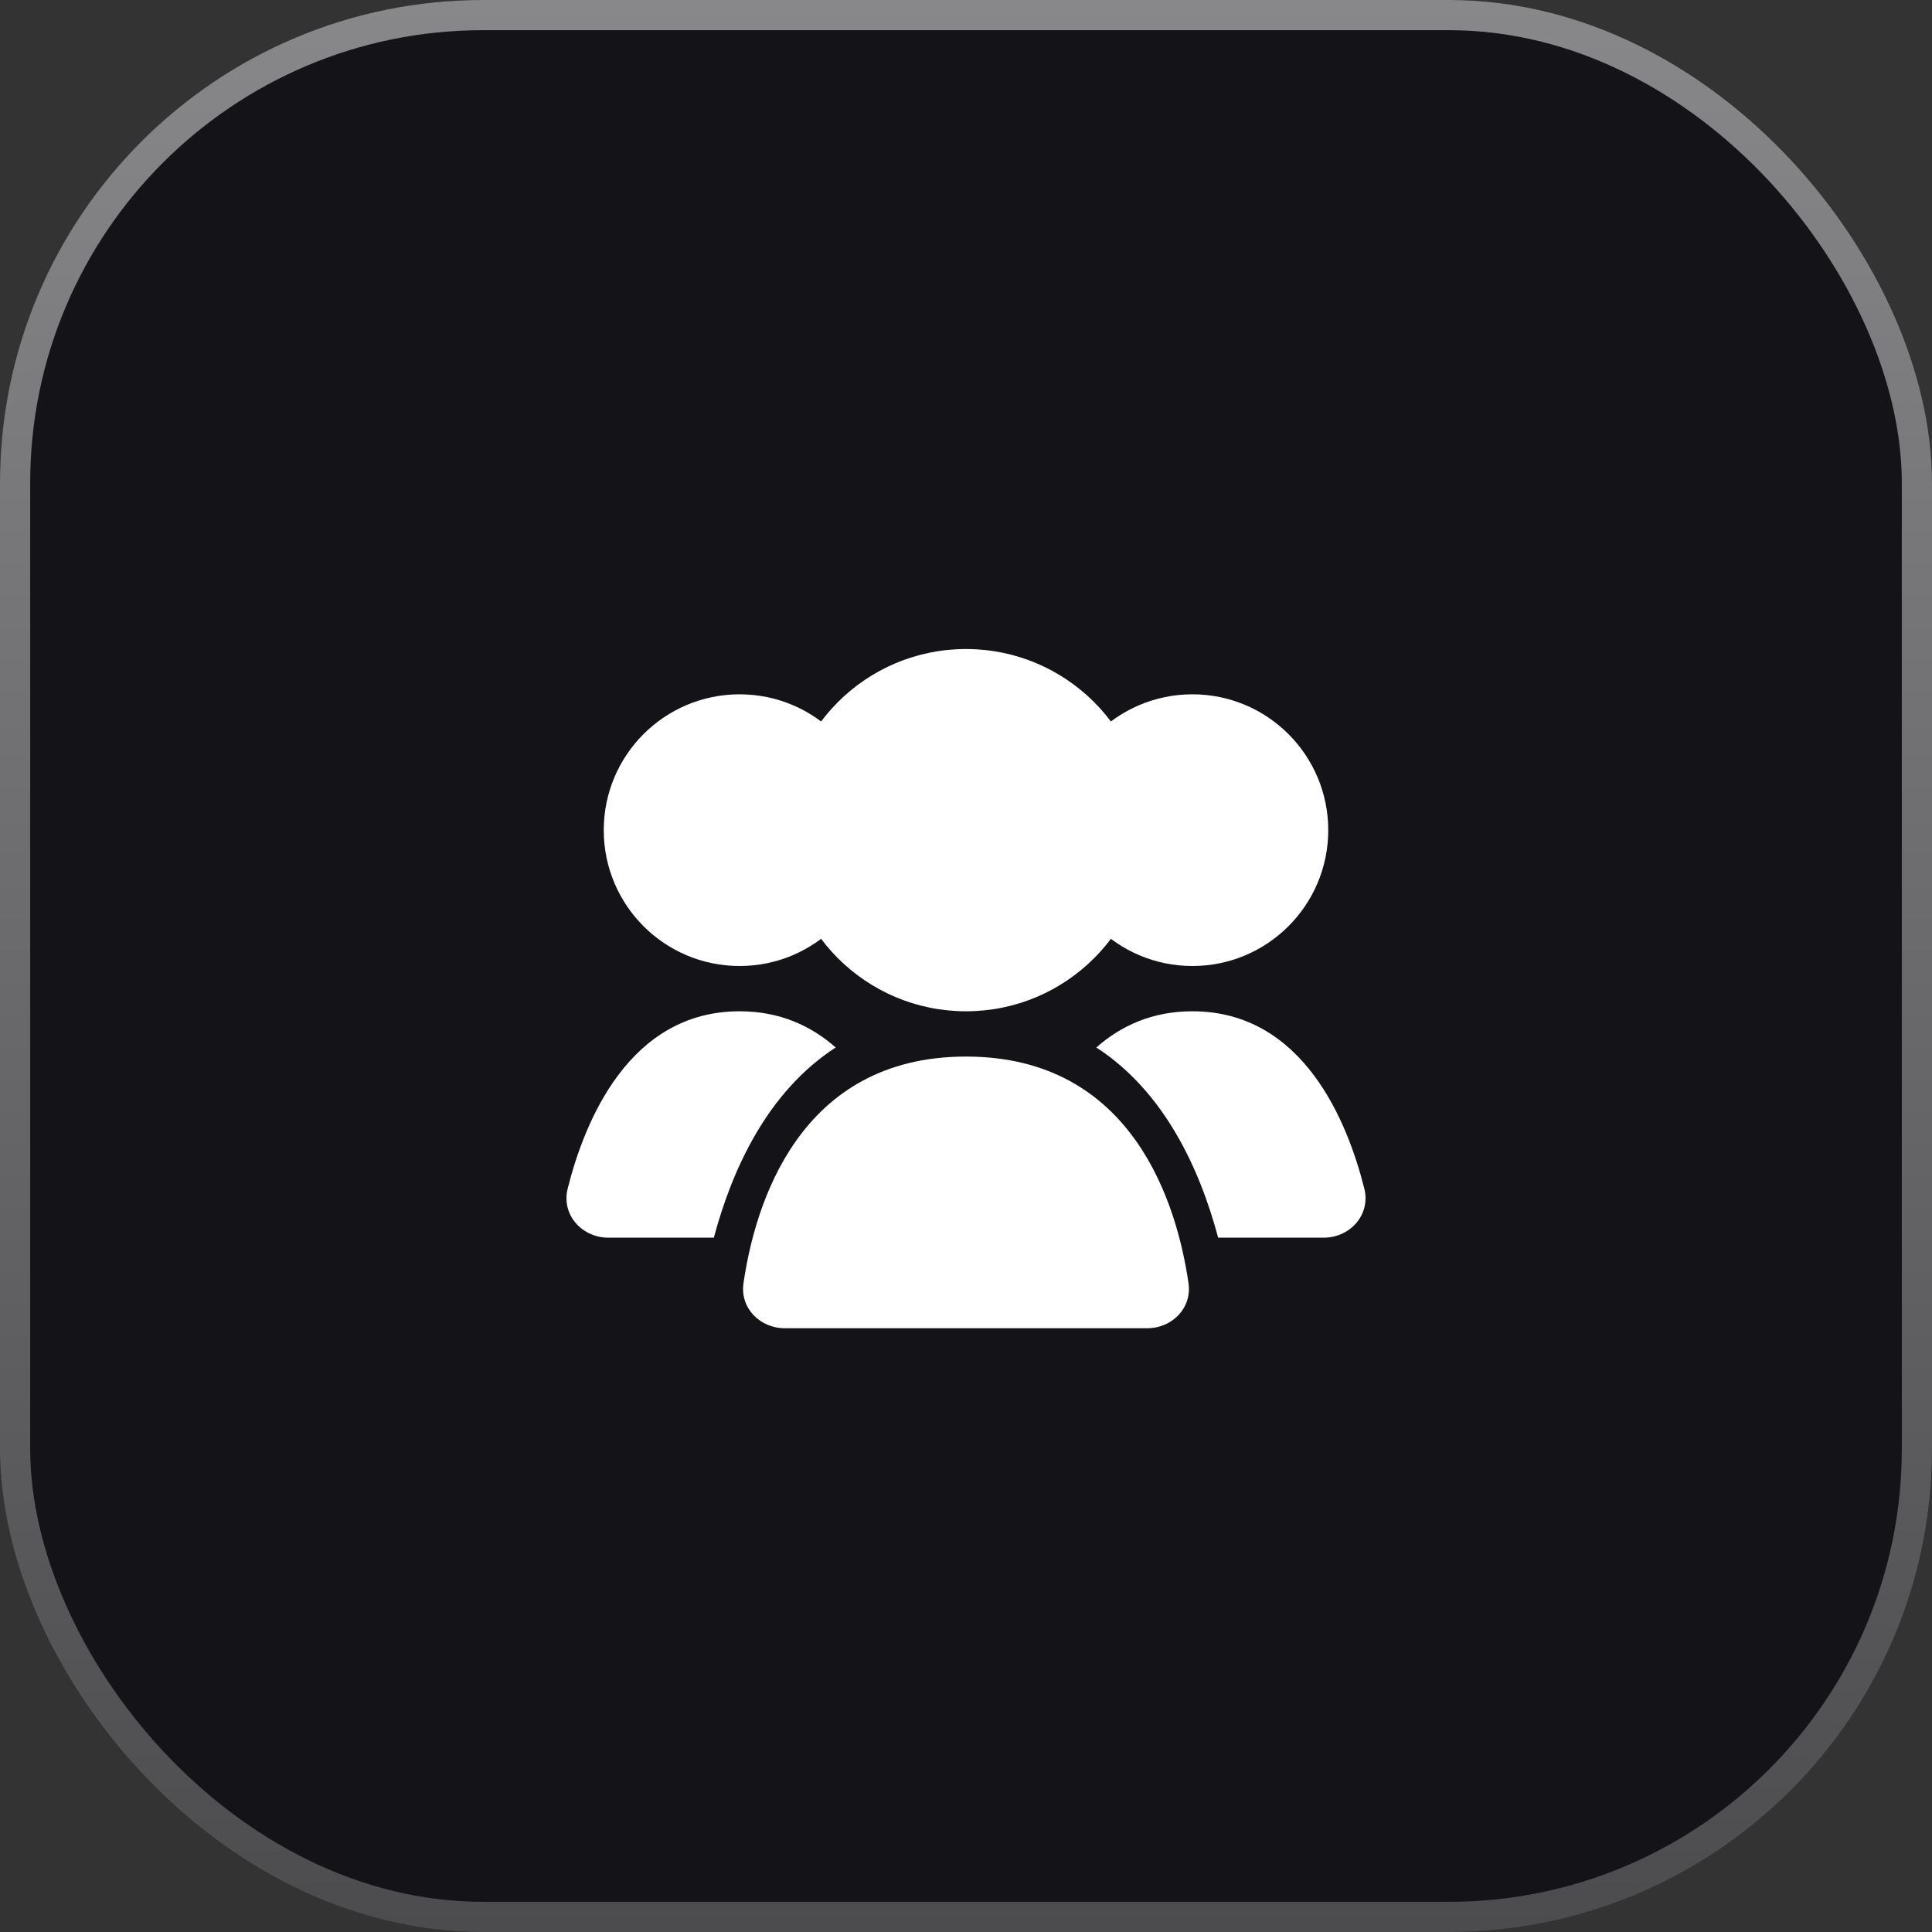
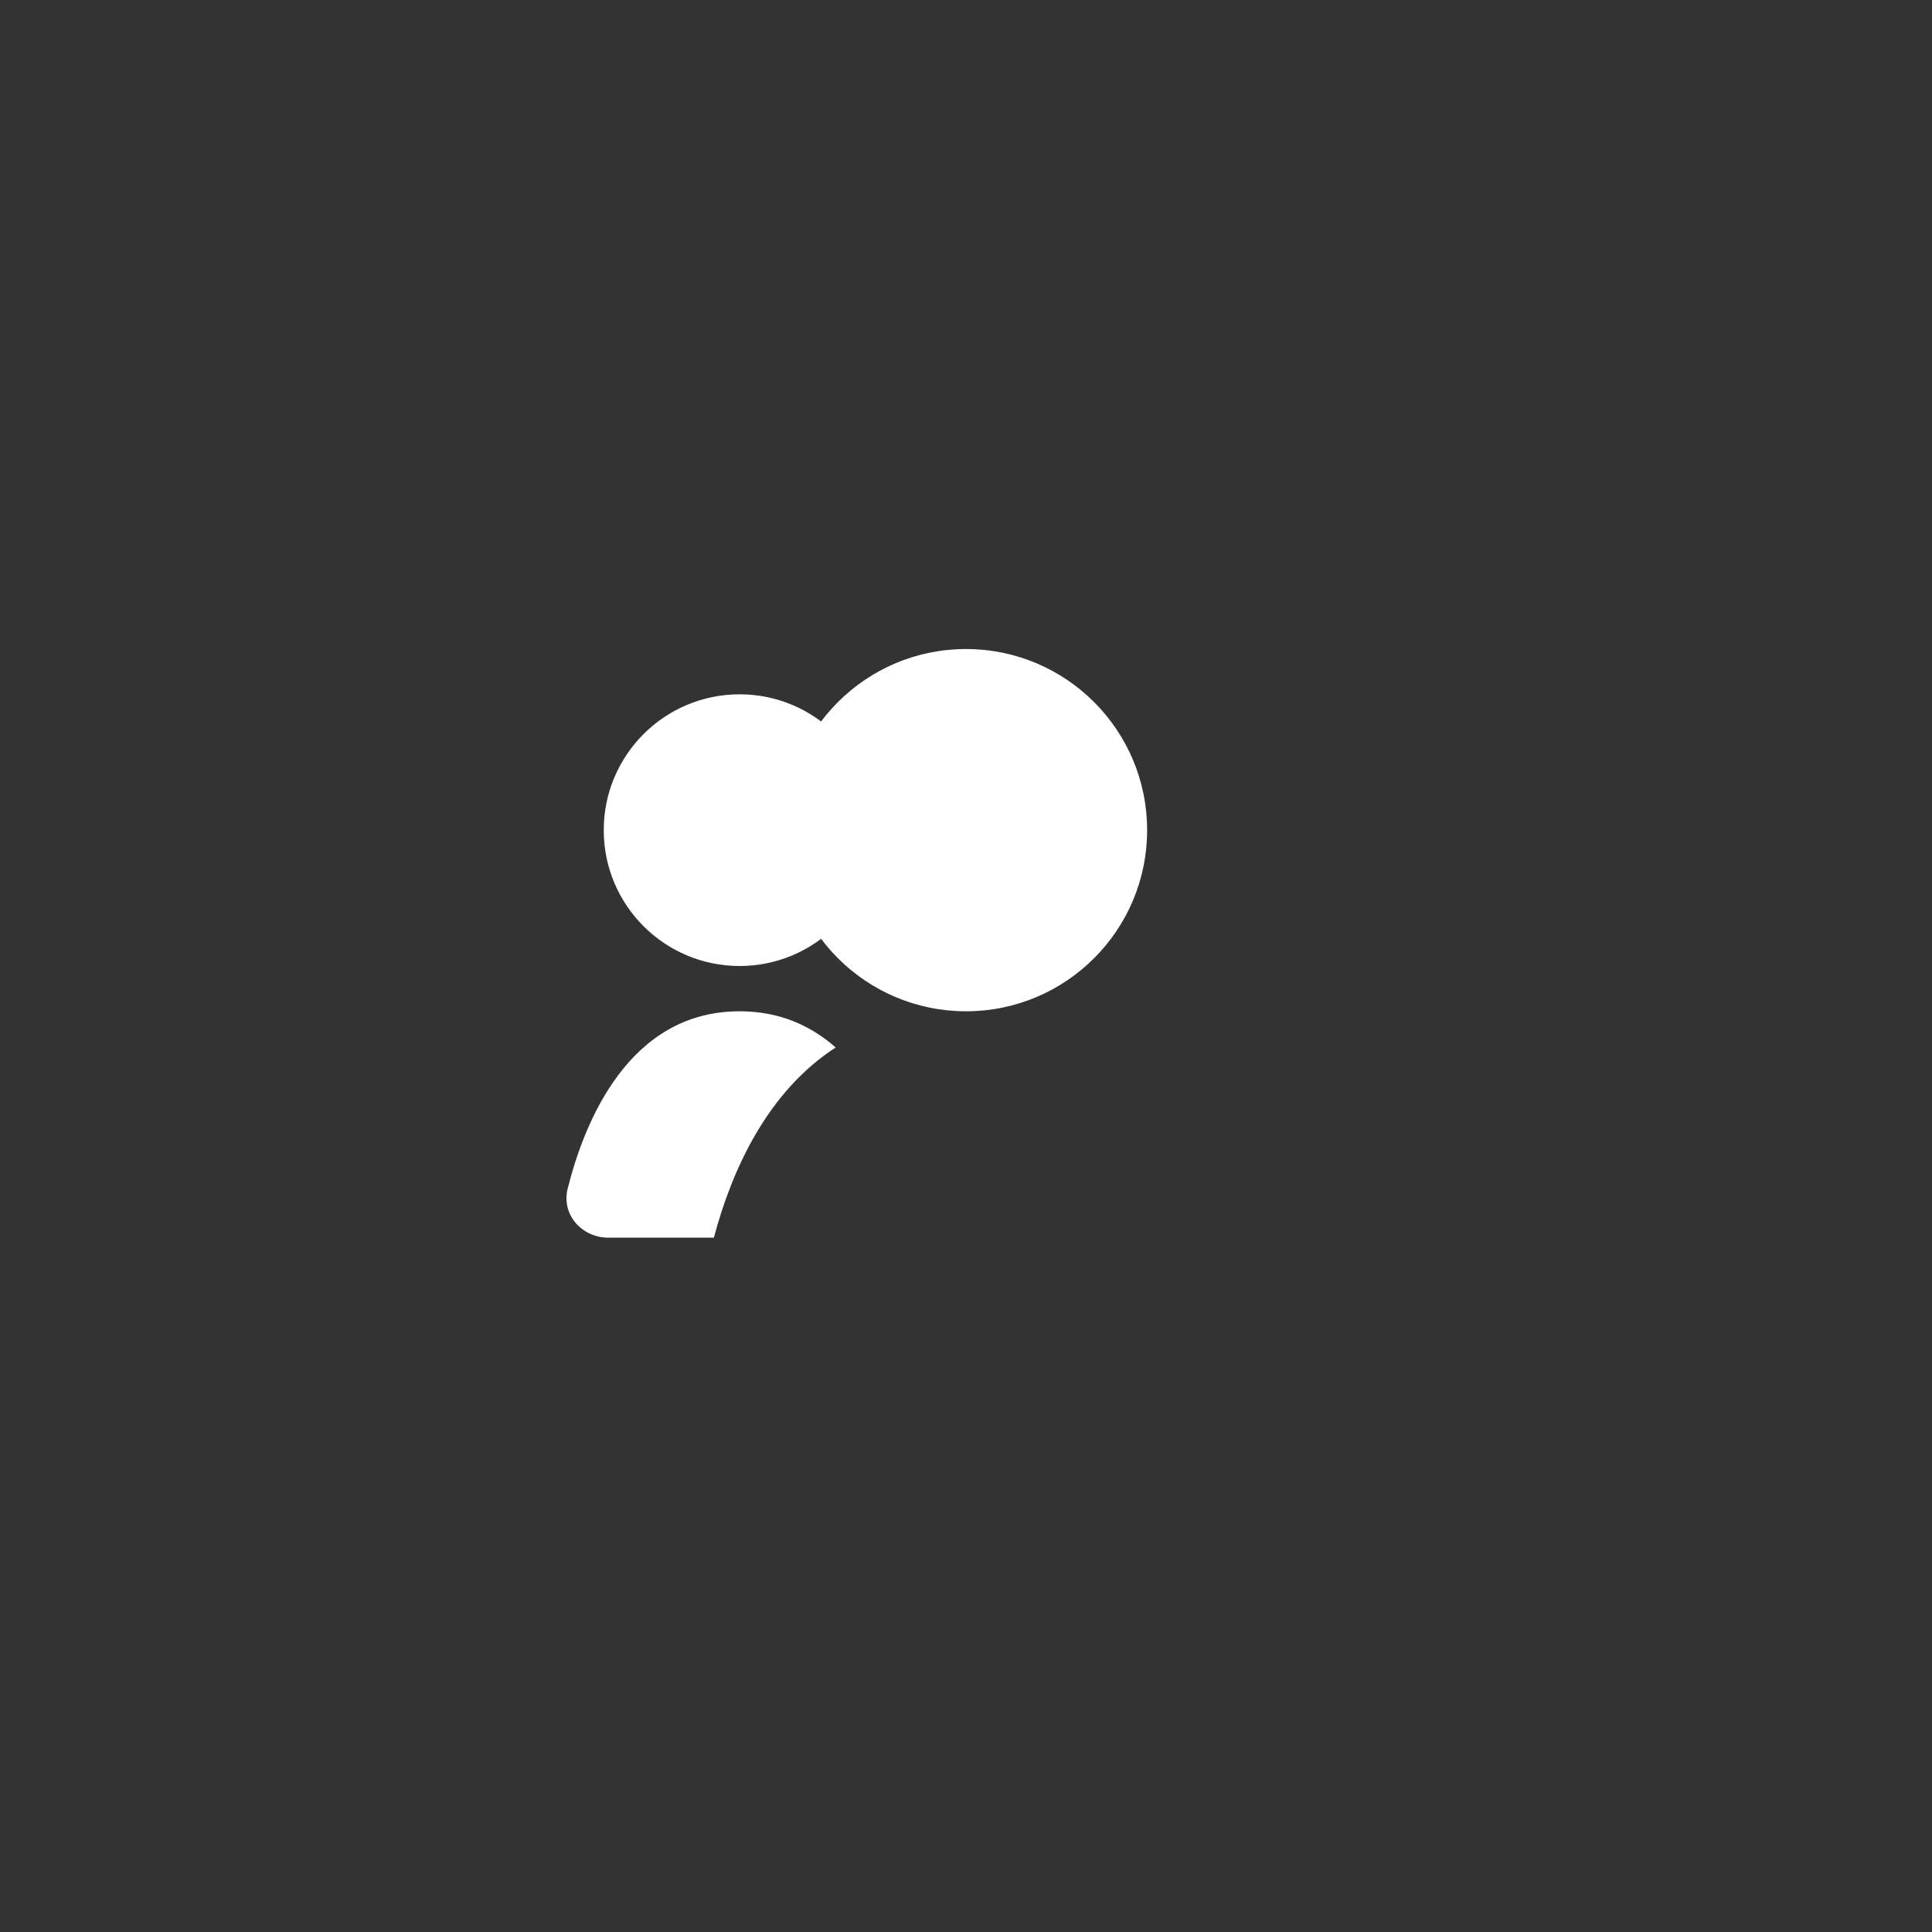
<svg xmlns="http://www.w3.org/2000/svg" width="64" height="64" viewBox="0 0 64 64" fill="none">
  <rect x="0" y="0" width="64" height="64" fill="#333333" stroke="none" />
-   <rect width="64" height="64" rx="16" fill="#141418" />
-   <rect x="0.5" y="0.5" width="63" height="63" rx="15.5" stroke="url(#paint0_linear_543_18432)" stroke-opacity="0.5" />
  <circle cx="32" cy="27.5" r="6" fill="white" />
-   <circle cx="39.5" cy="27.5" r="4.5" fill="white" />
  <circle cx="24.5" cy="27.5" r="4.5" fill="white" />
-   <path fill-rule="evenodd" clip-rule="evenodd" d="M40.353 41H43.843C44.73 41 45.41 40.235 45.195 39.374C44.642 37.169 43.172 33.5 39.5 33.5C38.171 33.5 37.13 33.981 36.317 34.699C38.579 36.166 39.748 38.735 40.353 41Z" fill="white" />
  <path fill-rule="evenodd" clip-rule="evenodd" d="M27.683 34.699C26.87 33.981 25.829 33.5 24.5 33.5C20.828 33.5 19.358 37.169 18.805 39.374C18.59 40.235 19.27 41 20.157 41H23.647C24.252 38.735 25.421 36.166 27.683 34.699Z" fill="white" />
-   <path d="M32 35C37.563 35 39 39.952 39.371 42.509C39.49 43.329 38.828 44 38 44H26C25.172 44 24.51 43.329 24.629 42.509C25 39.952 26.437 35 32 35Z" fill="white" />
  <defs>
    <linearGradient id="paint0_linear_543_18432" x1="32" y1="0" x2="32" y2="64" gradientUnits="userSpaceOnUse">
      <stop stop-color="#FCFCFD" />
      <stop offset="1" stop-color="#848484" />
    </linearGradient>
  </defs>
</svg>